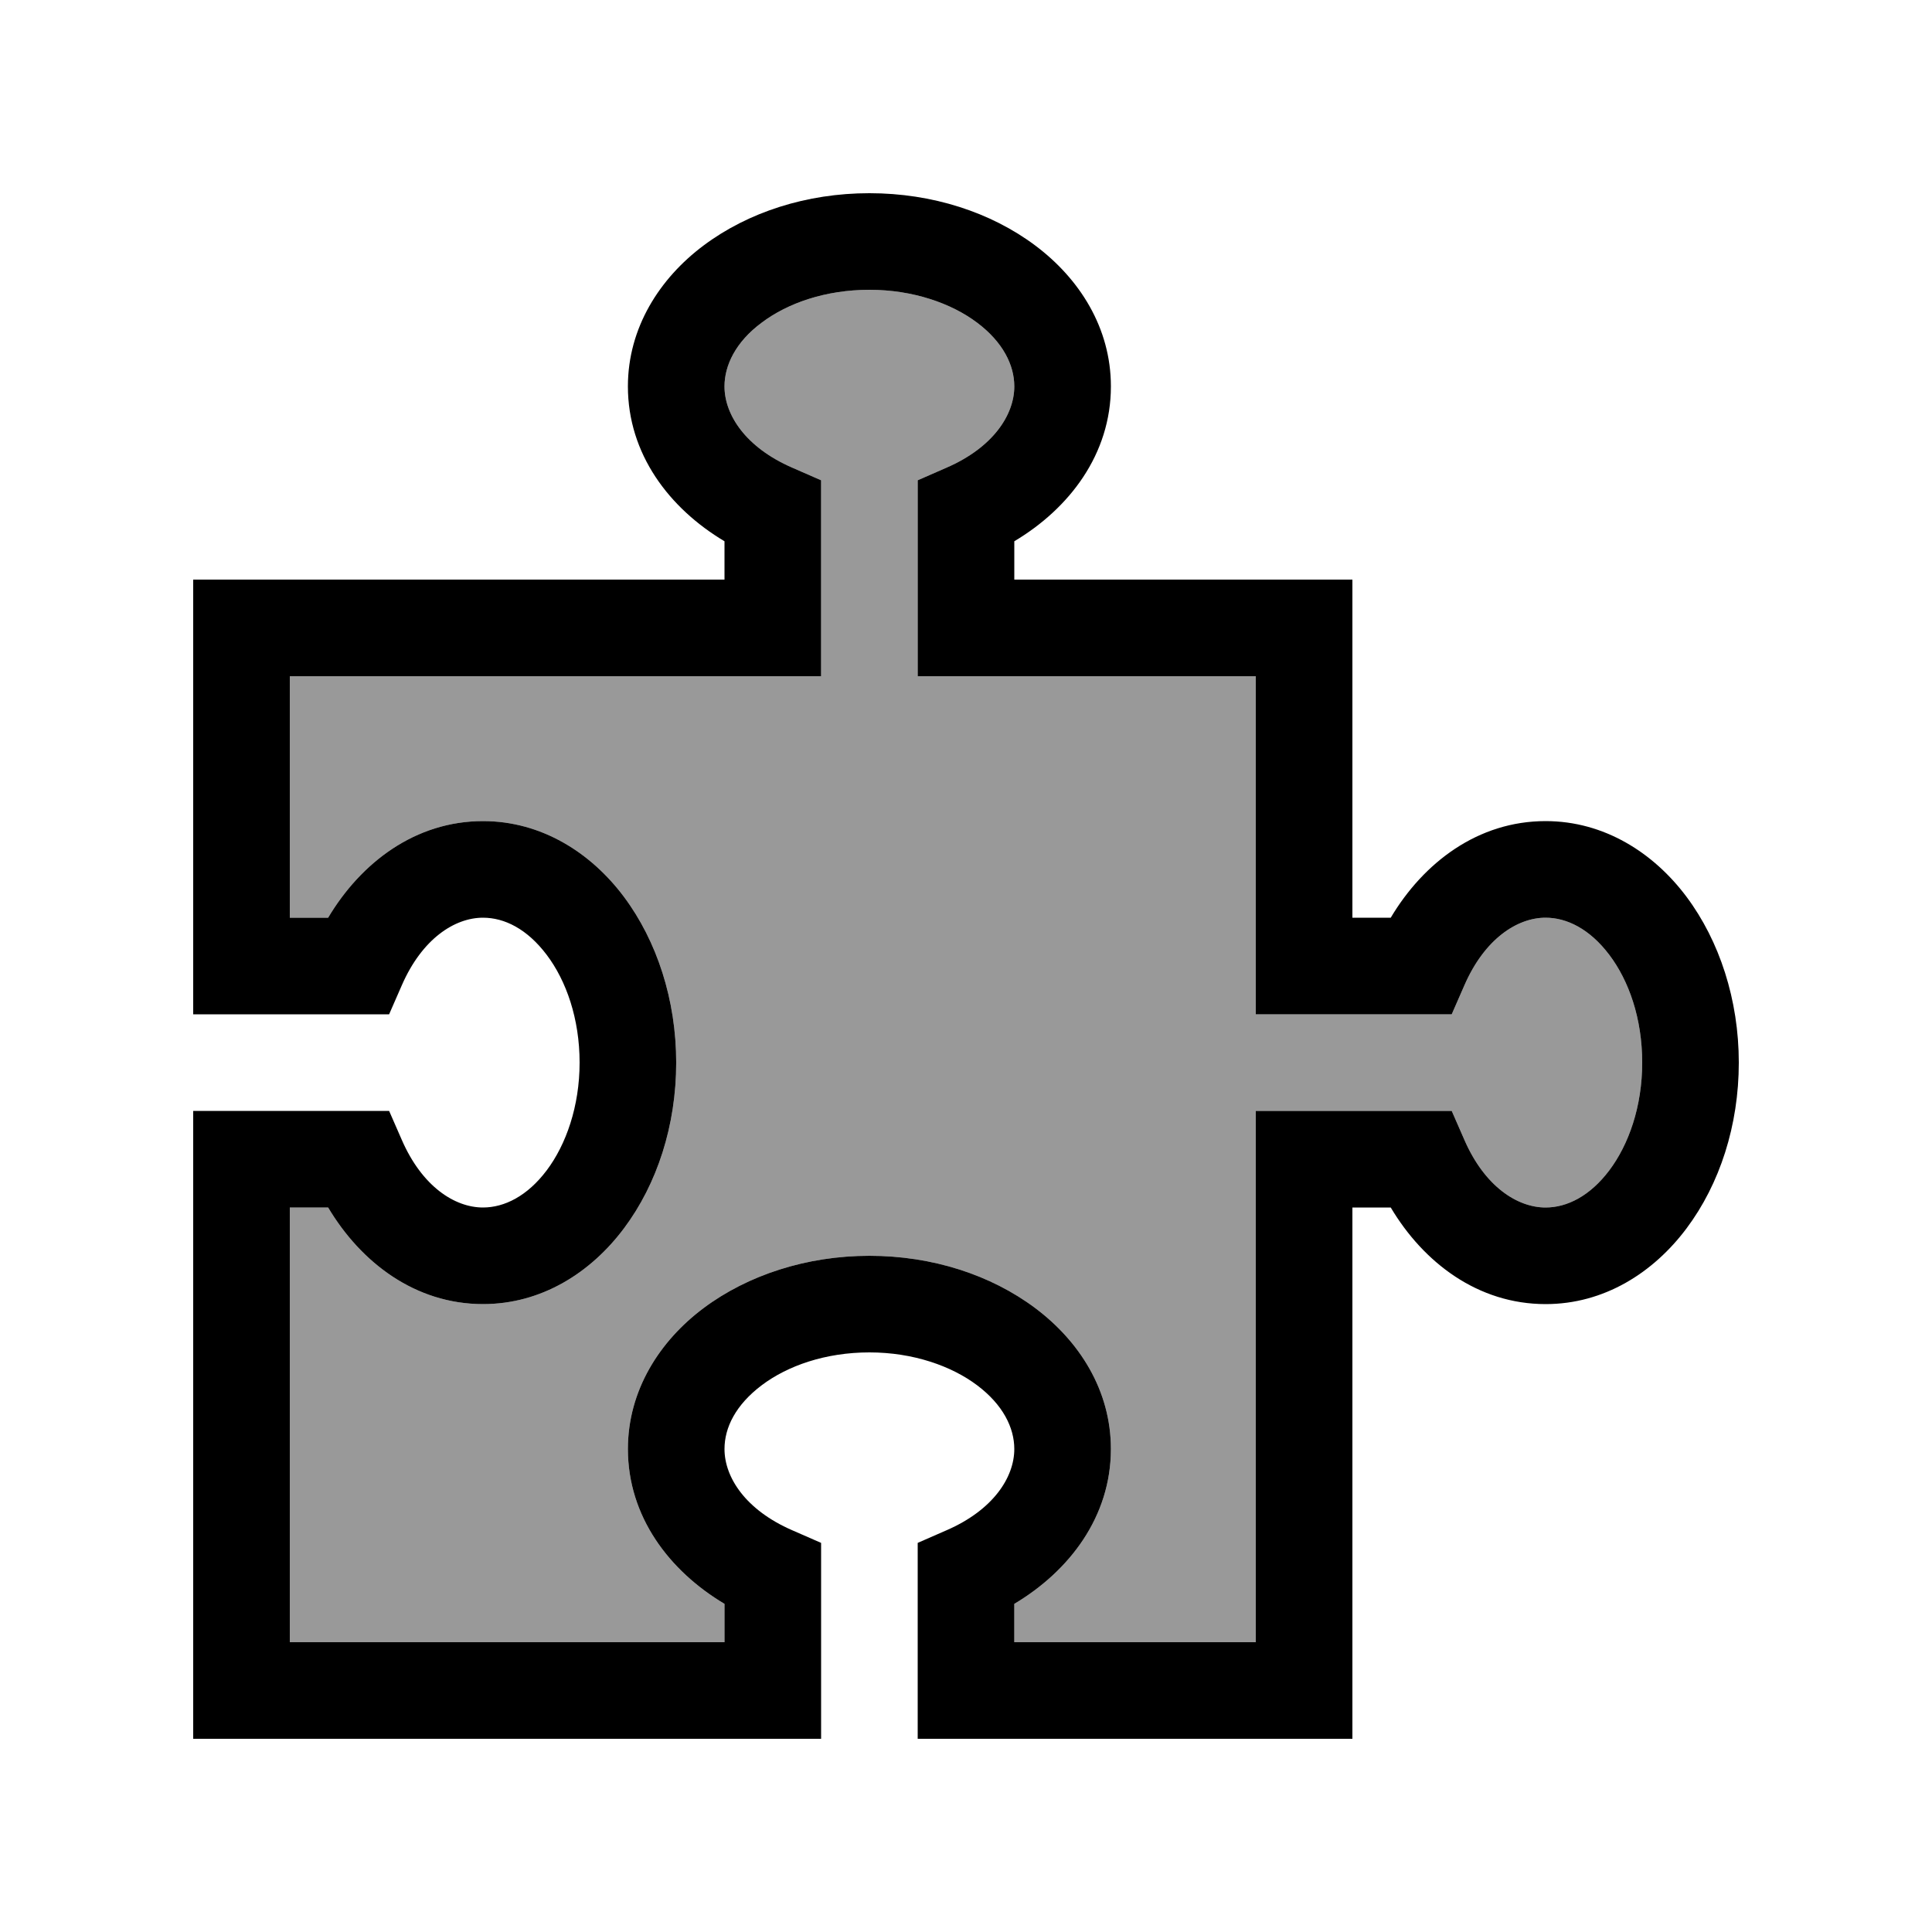
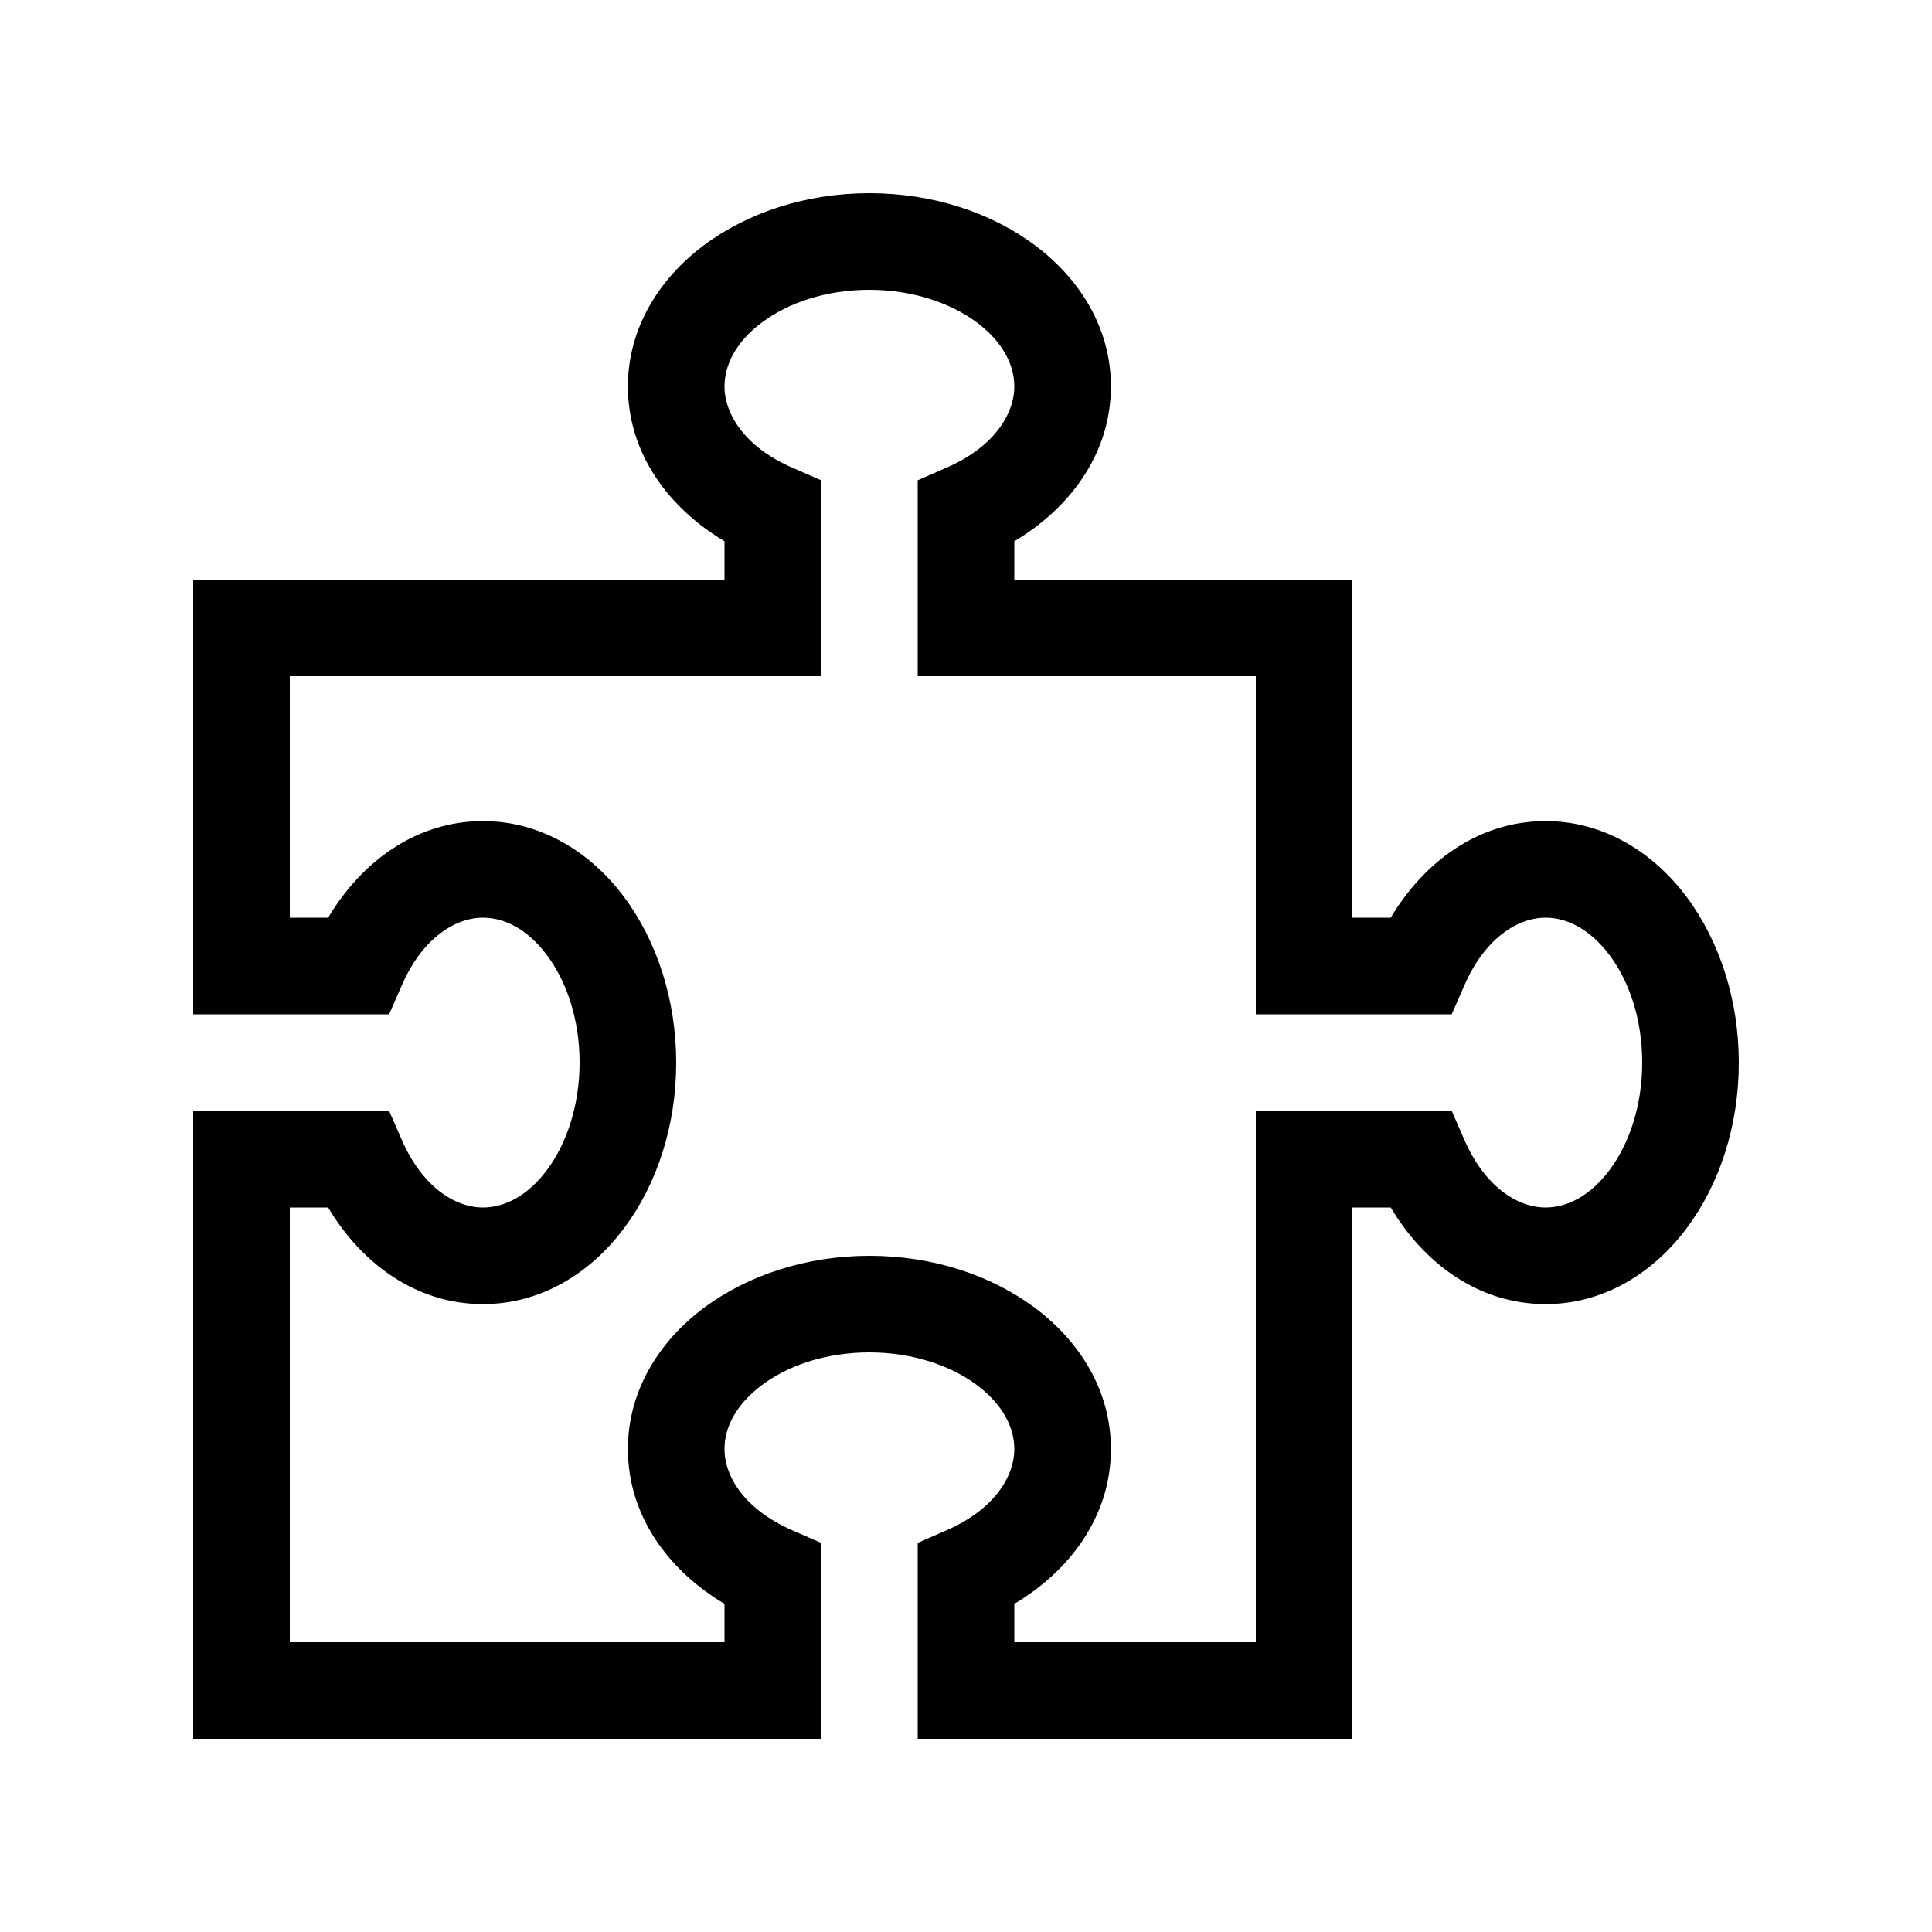
<svg xmlns="http://www.w3.org/2000/svg" viewBox="0 0 640 640">
-   <path opacity=".4" fill="currentColor" d="M96 224L96 304L108.7 304C119.6 285.7 137.6 272 160 272C179.4 272 195.8 282.5 206.7 297.1C217.6 311.7 224 331.2 224 352C224 372.8 217.7 392.2 206.7 406.9C195.7 421.6 179.4 432 160 432C137.6 432 119.6 418.3 108.7 400L96 400L96 544L240 544L240 531.3C221.7 520.4 208 502.4 208 480C208 460.6 218.5 444.2 233.1 433.3C247.7 422.4 267.2 416 288 416C308.8 416 328.2 422.3 342.9 433.3C357.6 444.3 368 460.6 368 480C368 502.4 354.3 520.4 336 531.3L336 544L416 544L416 368L480.9 368L485.1 377.6C491.8 393 502.6 400 512 400C519.1 400 526.7 396.2 533.1 387.7C539.5 379.2 544 366.6 544 352C544 337.4 539.6 324.9 533.1 316.3C526.6 307.7 519 304 512 304C502.6 304 491.8 311 485.1 326.4L480.9 336L416 336L416 224L304 224L304 159.1L313.6 154.9C329 148.2 336 137.4 336 128C336 120.9 332.2 113.3 323.7 106.9C315.2 100.5 302.5 96 288 96C273.5 96 260.9 100.4 252.3 106.9C243.7 113.4 240 120.9 240 128C240 137.4 247 148.2 262.4 154.9L272 159.1L272 224L96 224z" />
  <path fill="currentColor" d="M233.1 81.3C247.8 70.3 267.2 64 288 64C308.8 64 328.2 70.3 342.9 81.3C357.6 92.3 368 108.6 368 128C368 150.4 354.3 168.4 336 179.3L336 192L448 192L448 304L460.7 304C471.6 285.7 489.6 272 512 272C531.4 272 547.8 282.5 558.7 297.1C569.6 311.7 576 331.2 576 352C576 372.8 569.7 392.2 558.7 406.9C547.7 421.6 531.4 432 512 432C489.6 432 471.6 418.3 460.7 400L448 400L448 576L304 576L304 511.1L313.6 506.9C329 500.2 336 489.4 336 480C336 472.9 332.2 465.3 323.7 458.9C315.2 452.5 302.5 448 288 448C273.5 448 260.9 452.4 252.3 458.9C243.7 465.4 240 472.9 240 480C240 489.4 247 500.2 262.4 506.9L272 511.1L272 576L64 576L64 368L128.9 368L133.1 377.6C139.8 393 150.6 400 160 400C167.1 400 174.7 396.2 181.1 387.7C187.5 379.2 192 366.5 192 352C192 337.5 187.6 324.9 181.1 316.3C174.6 307.7 167.1 304 160 304C150.6 304 139.8 311 133.1 326.4L128.9 336L64 336L64 192L240 192L240 179.3C221.7 168.4 208 150.4 208 128C208 108.6 218.5 92.2 233.1 81.3zM252.3 106.9C243.7 113.3 240 121 240 128C240 137.4 247 148.2 262.4 154.9L272 159.1L272 224L96 224L96 304L108.7 304C119.6 285.7 137.6 272 160 272C179.4 272 195.8 282.5 206.7 297.1C217.6 311.7 224 331.2 224 352C224 372.8 217.7 392.2 206.7 406.9C195.7 421.6 179.4 432 160 432C137.6 432 119.6 418.3 108.7 400L96 400L96 544L240 544L240 531.3C221.7 520.4 208 502.4 208 480C208 460.6 218.5 444.2 233.1 433.3C247.7 422.4 267.2 416 288 416C308.8 416 328.2 422.3 342.9 433.3C357.6 444.3 368 460.6 368 480C368 502.4 354.3 520.4 336 531.3L336 544L416 544L416 368L480.9 368L485.1 377.6C491.8 393 502.6 400 512 400C519.1 400 526.7 396.2 533.1 387.7C539.5 379.2 544 366.6 544 352C544 337.4 539.6 324.9 533.1 316.3C526.6 307.7 519 304 512 304C502.6 304 491.8 311 485.1 326.4L480.9 336L416 336L416 224L304 224L304 159.1L313.6 154.9C329 148.2 336 137.4 336 128C336 120.9 332.2 113.3 323.7 106.9C315.2 100.5 302.5 96 288 96C273.5 96 260.9 100.4 252.3 106.9z" />
</svg>